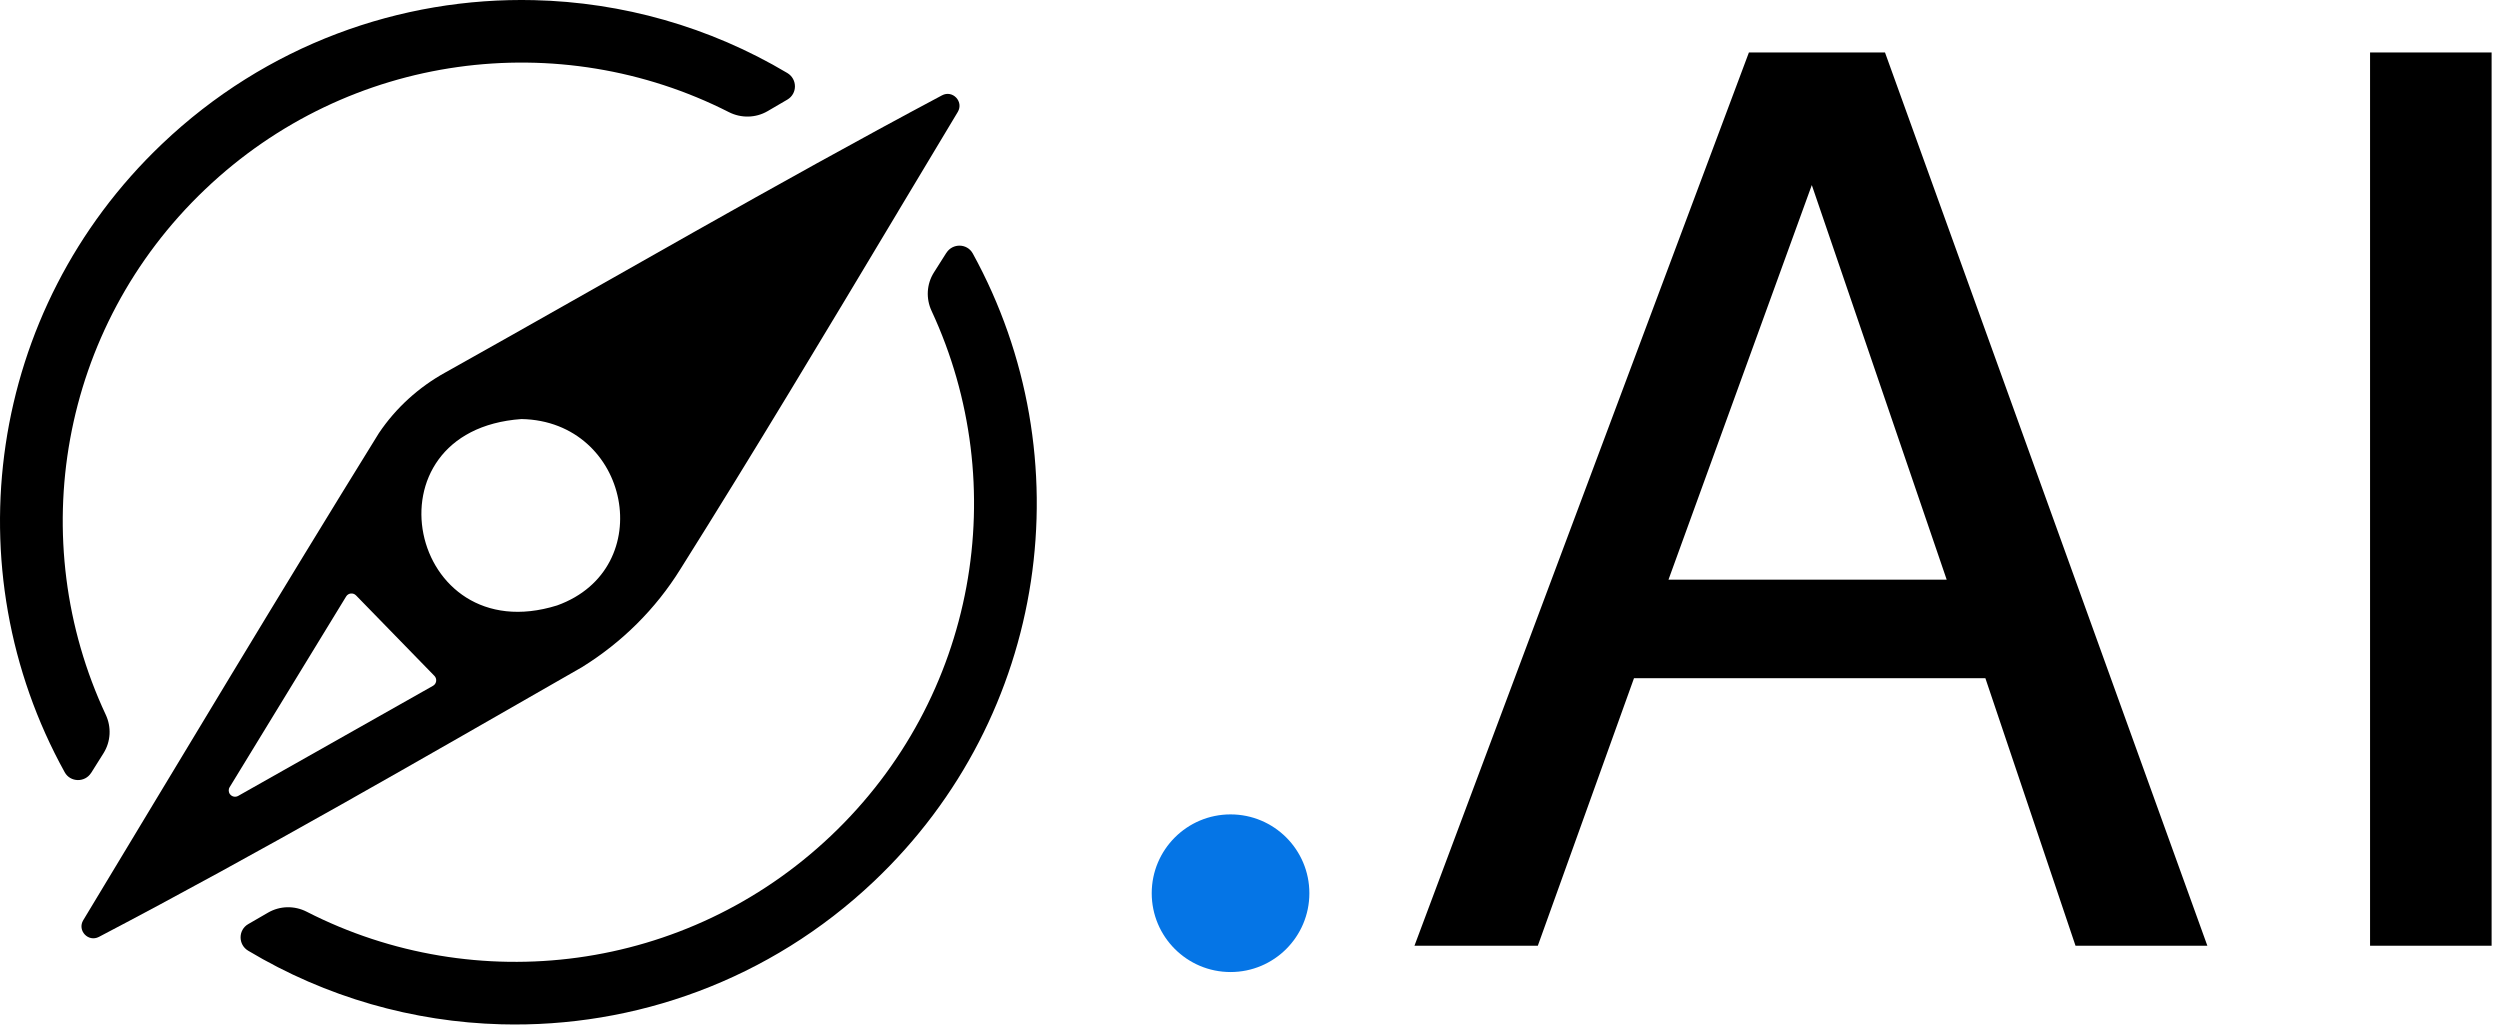
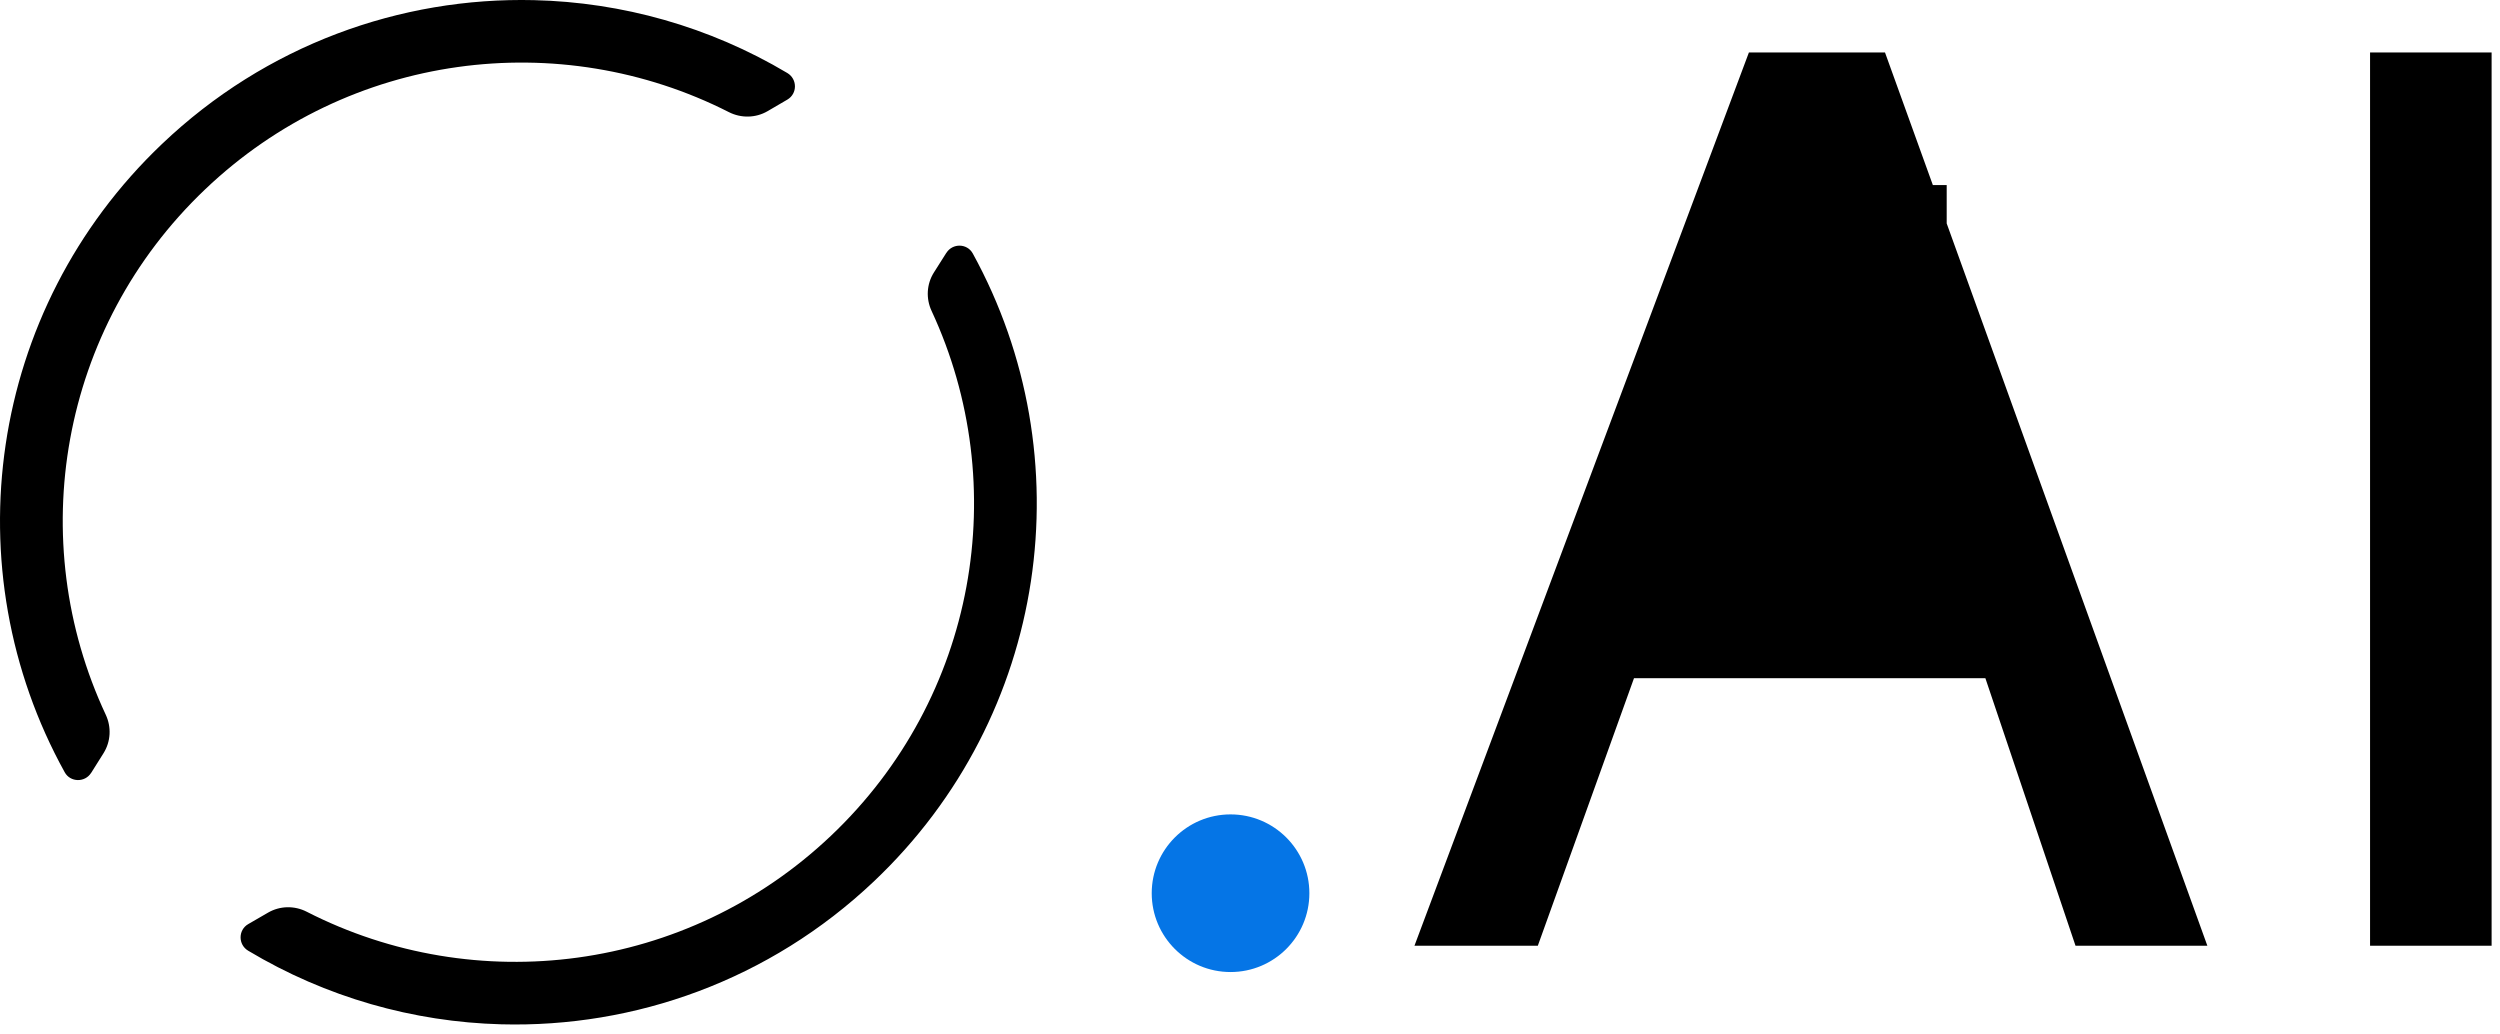
<svg xmlns="http://www.w3.org/2000/svg" fill="none" height="100%" overflow="visible" preserveAspectRatio="none" style="display: block;" viewBox="0 0 87 36" width="100%">
  <g clip-path="url(#clip0_0_9221)" id="Frame">
    <g id="Ebene 3">
      <g id="Group">
        <path d="M32.932 8.8L32.499 9.484C32.245 9.887 32.218 10.39 32.42 10.822C35.237 16.883 34.002 24.269 28.91 29.092C23.879 33.857 16.547 34.733 10.675 31.729C10.25 31.511 9.745 31.519 9.331 31.758L8.638 32.159C8.284 32.364 8.284 32.875 8.637 33.085C11.347 34.708 14.384 35.565 17.443 35.646C22.089 35.77 26.778 34.114 30.411 30.673C36.505 24.901 37.74 15.895 33.853 8.822C33.658 8.466 33.15 8.457 32.934 8.8H32.932Z" fill="black" id="Vector" />
-         <path clip-rule="evenodd" d="M31.259 7.349C31.944 6.206 32.634 5.055 33.33 3.897C33.546 3.538 33.152 3.12 32.782 3.318C26.96 6.416 21.263 9.738 15.505 12.958C14.568 13.474 13.772 14.2 13.184 15.075C9.732 20.651 6.321 26.351 2.897 32.023C2.681 32.381 3.071 32.797 3.442 32.604C9.124 29.629 14.688 26.404 20.252 23.218C21.65 22.352 22.822 21.185 23.677 19.807C26.248 15.719 28.727 11.577 31.259 7.351V7.349ZM19.387 21.069C14.206 22.686 12.577 14.979 18.146 14.583C21.926 14.652 22.942 19.791 19.387 21.069ZM8.008 27.645C7.95 27.573 7.943 27.471 7.992 27.393L12.045 20.758C12.119 20.635 12.29 20.617 12.39 20.72L15.118 23.521C15.218 23.625 15.194 23.795 15.069 23.866L8.288 27.698C8.194 27.75 8.076 27.729 8.008 27.643V27.645Z" fill="black" fill-rule="evenodd" id="Vector_2" />
        <path d="M3.173 26.895L3.604 26.209C3.856 25.806 3.882 25.303 3.68 24.872C0.846 18.818 2.058 11.428 7.137 6.591C12.154 1.811 19.483 0.913 25.365 3.902C25.79 4.118 26.297 4.109 26.709 3.87L27.399 3.467C27.753 3.26 27.752 2.752 27.399 2.541C24.686 0.925 21.645 0.078 18.586 0.005C13.938 -0.106 9.255 1.564 5.633 5.015C-0.447 10.804 -1.655 19.813 2.252 26.875C2.448 27.229 2.957 27.238 3.171 26.895H3.173Z" fill="black" id="Vector_3" />
      </g>
    </g>
    <g clip-path="url(#clip1_0_9221)" id="Frame_2">
      <g id="Ebene 1">
        <g id="AI">
-           <path d="M67.745 20.173L63.051 6.44L58.063 20.173H67.745ZM60.862 1.826H65.598L76.816 32.912H72.228L69.091 23.601H56.863L53.516 32.912H49.223L60.862 1.826Z" fill="black" />
+           <path d="M67.745 20.173L63.051 6.44H67.745ZM60.862 1.826H65.598L76.816 32.912H72.228L69.091 23.601H56.863L53.516 32.912H49.223L60.862 1.826Z" fill="black" />
          <path d="M82.478 1.826H86.708V32.912H82.478V1.826Z" fill="black" />
        </g>
        <circle cx="42.823" cy="31.084" fill="#0575E6" id="Ellipse 3" r="2.743" />
      </g>
    </g>
  </g>
  <defs>
    <clipPath id="clip0_0_9221">
      <rect fill="white" height="35.653" width="86.708" />
    </clipPath>
    <clipPath id="clip1_0_9221">
      <rect fill="white" height="32" transform="translate(40.08 1.826)" width="46.629" />
    </clipPath>
  </defs>
</svg>